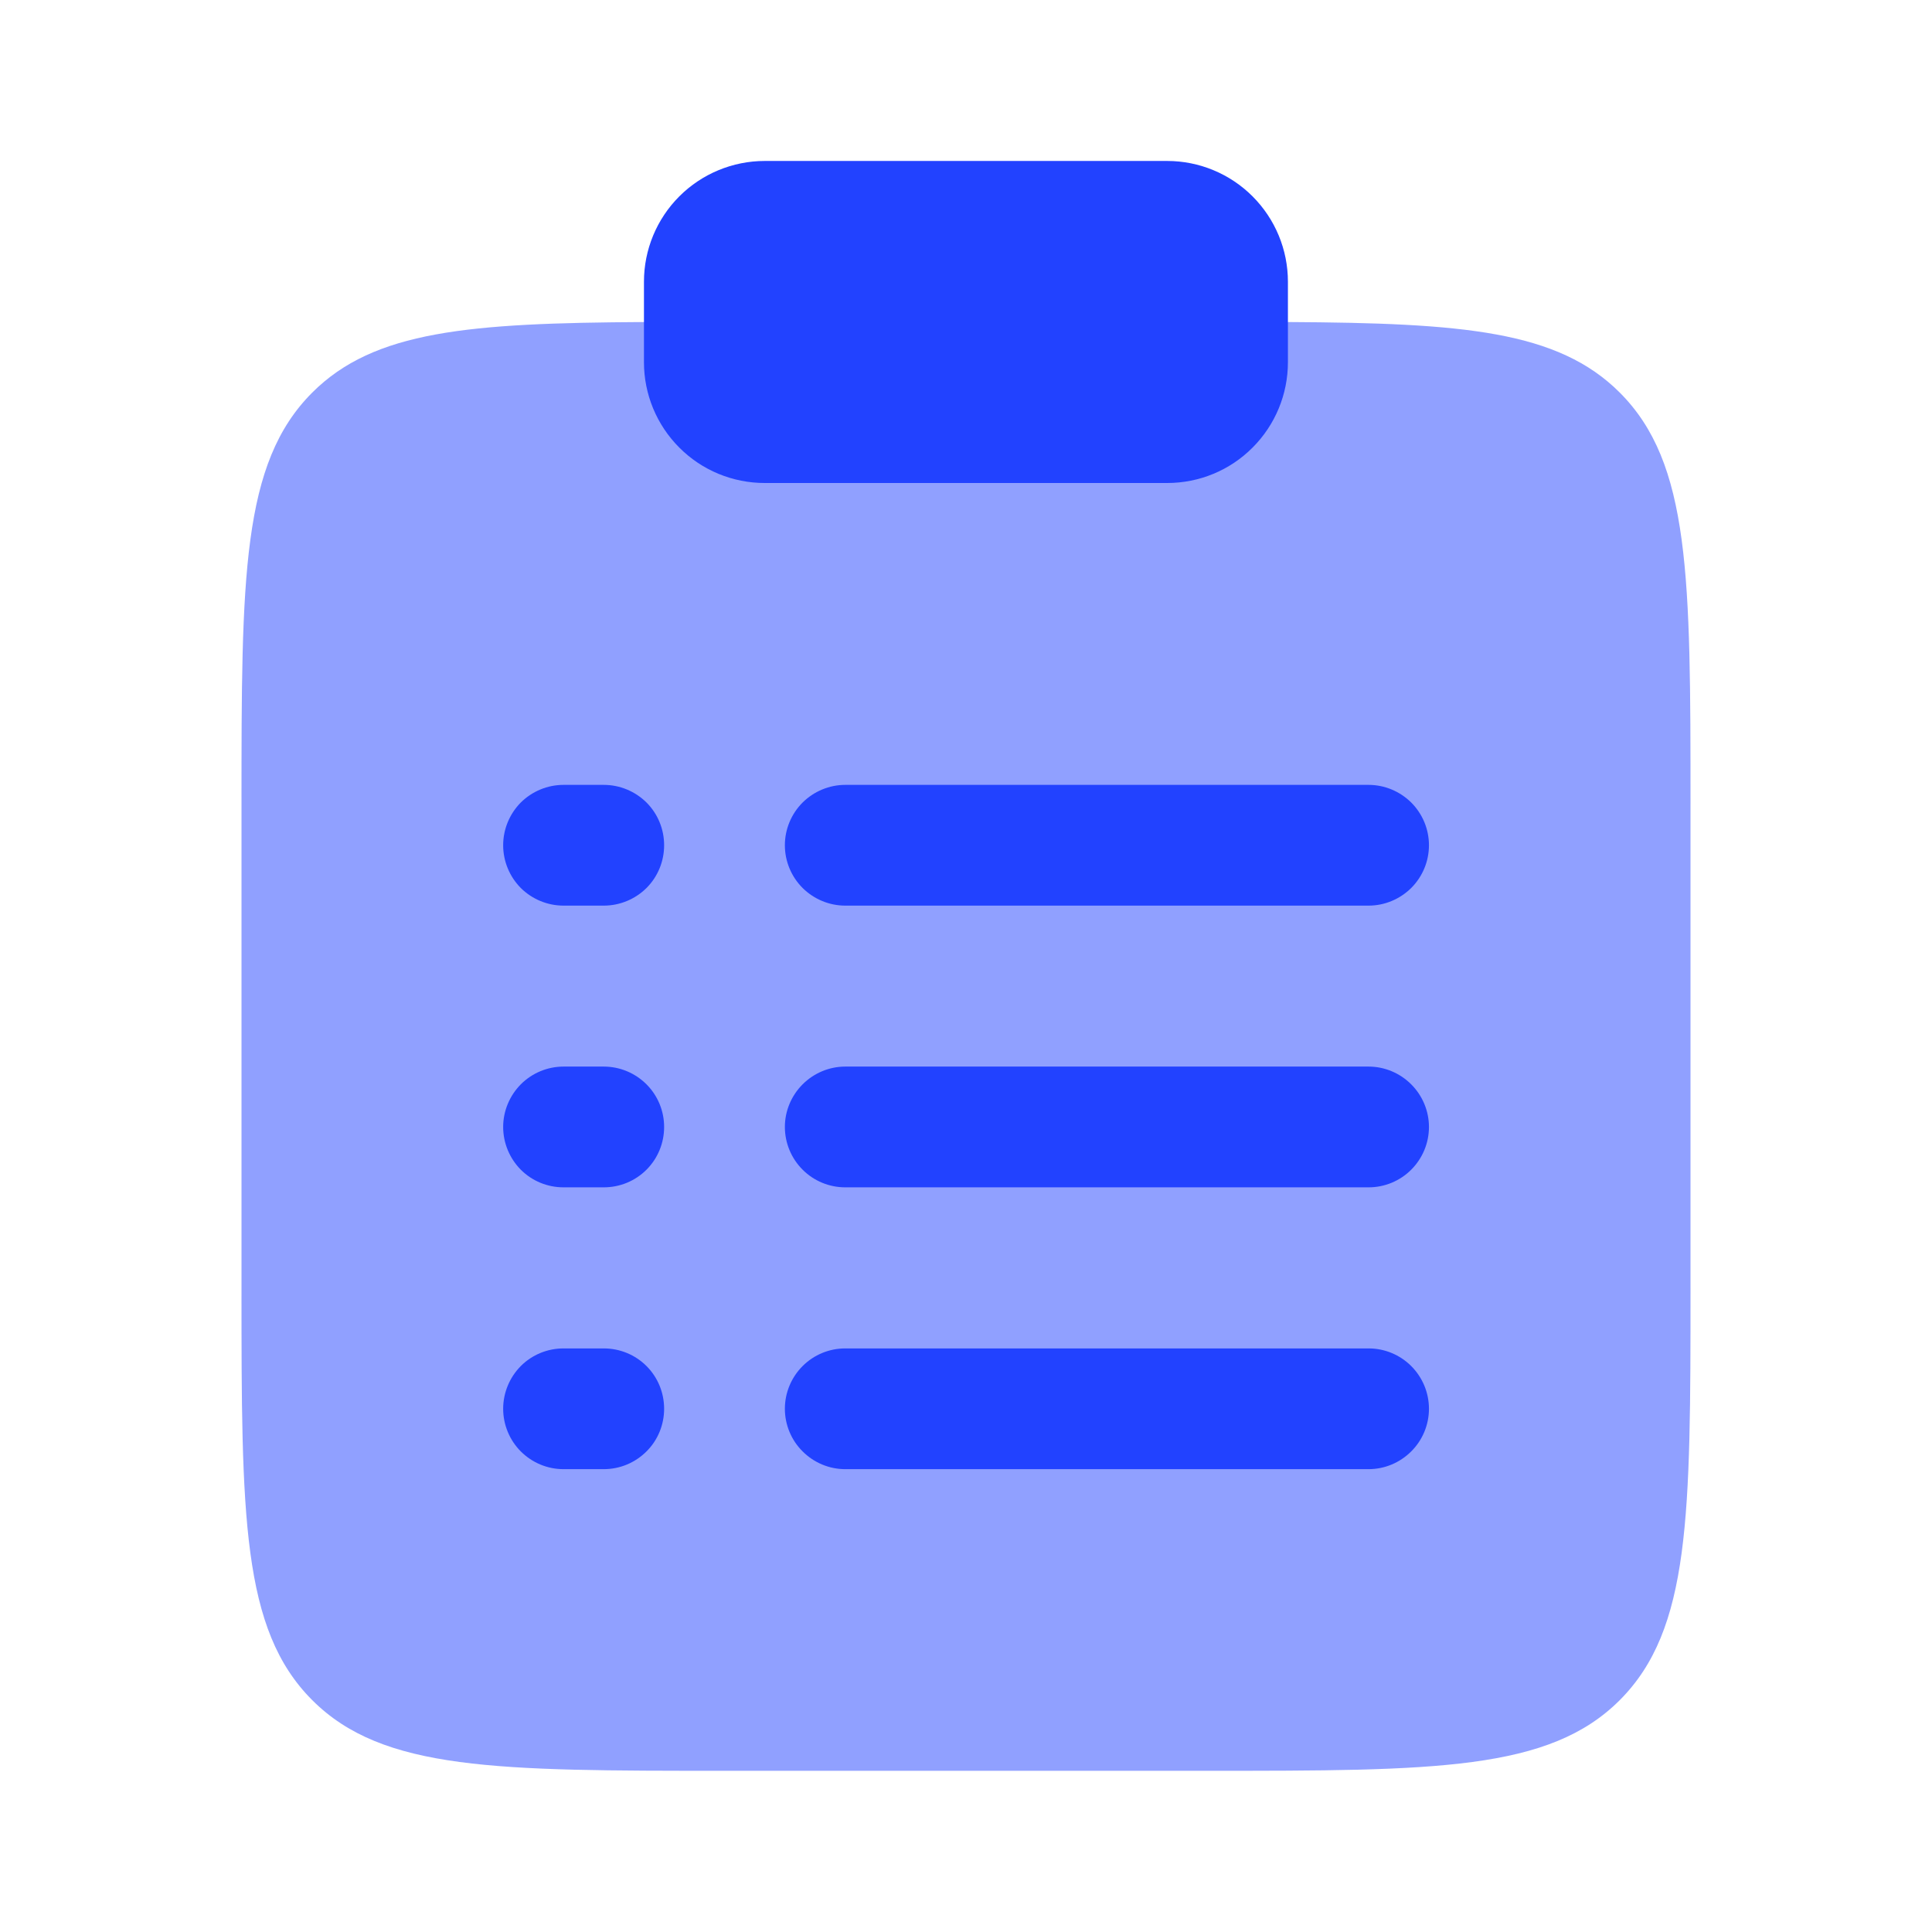
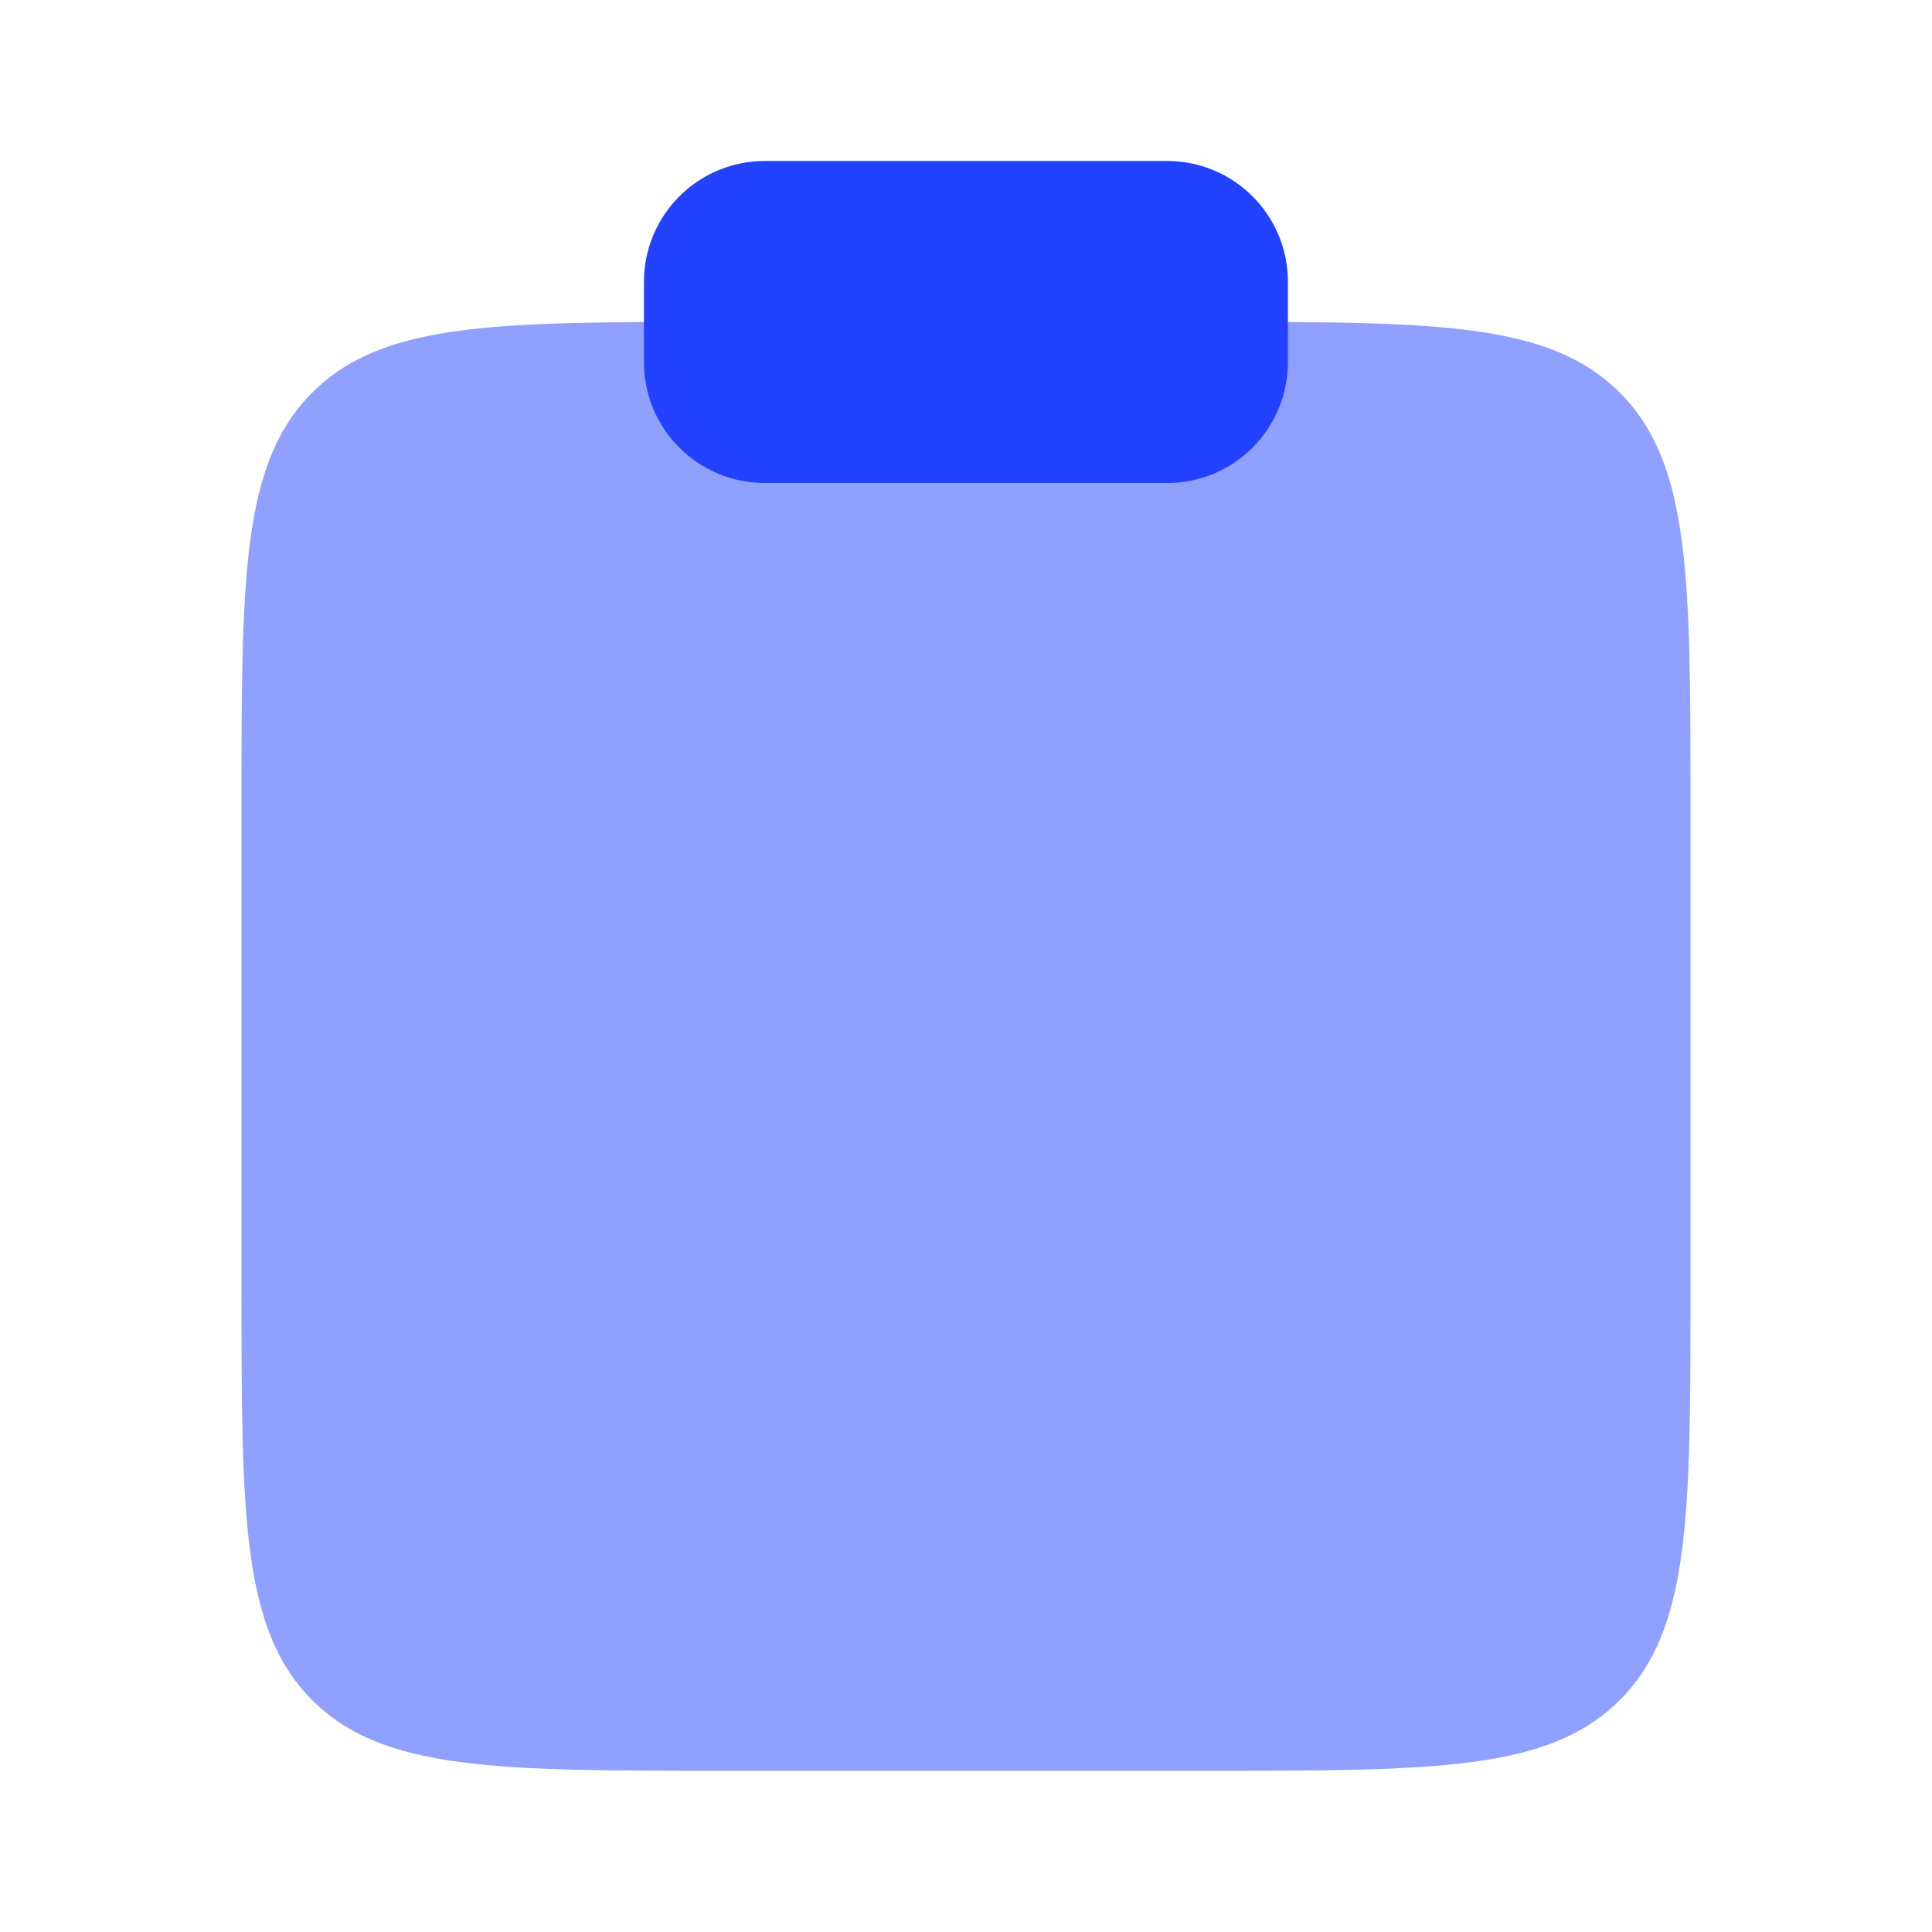
<svg xmlns="http://www.w3.org/2000/svg" width="16" height="16" viewBox="0 0 16 16" fill="none">
  <path opacity="0.5" d="M14 10.665V6.665C14 4.78 14 3.837 13.414 3.251C12.902 2.739 12.117 2.675 10.667 2.667H5.333C3.883 2.675 3.098 2.739 2.586 3.251C2 3.837 2 4.78 2 6.665V10.665C2 12.551 2 13.494 2.586 14.08C3.171 14.665 4.115 14.665 6 14.665H10C11.885 14.665 12.829 14.665 13.414 14.08C14 13.493 14 12.551 14 10.665Z" fill="#2242FF" />
  <path d="M5.333 2.333C5.333 2.068 5.438 1.814 5.626 1.626C5.813 1.439 6.068 1.333 6.333 1.333H9.666C9.932 1.333 10.186 1.439 10.373 1.626C10.561 1.814 10.666 2.068 10.666 2.333V3C10.666 3.265 10.561 3.519 10.373 3.707C10.186 3.895 9.932 4 9.666 4H6.333C6.068 4 5.813 3.895 5.626 3.707C5.438 3.519 5.333 3.265 5.333 3V2.333Z" fill="#2242FF" />
-   <path fill-rule="evenodd" clip-rule="evenodd" d="M4.167 7C4.167 6.867 4.22 6.74 4.313 6.646C4.407 6.553 4.534 6.5 4.667 6.5H5C5.133 6.5 5.26 6.553 5.354 6.646C5.448 6.74 5.5 6.867 5.5 7C5.5 7.133 5.448 7.26 5.354 7.354C5.26 7.447 5.133 7.5 5 7.5H4.667C4.534 7.5 4.407 7.447 4.313 7.354C4.22 7.26 4.167 7.133 4.167 7ZM6.5 7C6.5 6.867 6.553 6.74 6.647 6.646C6.741 6.553 6.868 6.5 7 6.5H11.334C11.466 6.5 11.593 6.553 11.687 6.646C11.781 6.74 11.834 6.867 11.834 7C11.834 7.133 11.781 7.26 11.687 7.354C11.593 7.447 11.466 7.5 11.334 7.5H7C6.868 7.5 6.741 7.447 6.647 7.354C6.553 7.26 6.5 7.133 6.5 7ZM4.167 9.333C4.167 9.201 4.22 9.074 4.313 8.98C4.407 8.886 4.534 8.833 4.667 8.833H5C5.133 8.833 5.26 8.886 5.354 8.98C5.448 9.074 5.5 9.201 5.5 9.333C5.5 9.466 5.448 9.593 5.354 9.687C5.26 9.781 5.133 9.833 5 9.833H4.667C4.534 9.833 4.407 9.781 4.313 9.687C4.22 9.593 4.167 9.466 4.167 9.333ZM6.5 9.333C6.5 9.201 6.553 9.074 6.647 8.98C6.741 8.886 6.868 8.833 7 8.833H11.334C11.466 8.833 11.593 8.886 11.687 8.98C11.781 9.074 11.834 9.201 11.834 9.333C11.834 9.466 11.781 9.593 11.687 9.687C11.593 9.781 11.466 9.833 11.334 9.833H7C6.868 9.833 6.741 9.781 6.647 9.687C6.553 9.593 6.5 9.466 6.5 9.333ZM4.167 11.667C4.167 11.534 4.22 11.407 4.313 11.313C4.407 11.219 4.534 11.167 4.667 11.167H5C5.133 11.167 5.26 11.219 5.354 11.313C5.448 11.407 5.5 11.534 5.5 11.667C5.5 11.799 5.448 11.927 5.354 12.02C5.26 12.114 5.133 12.167 5 12.167H4.667C4.534 12.167 4.407 12.114 4.313 12.02C4.22 11.927 4.167 11.799 4.167 11.667ZM6.5 11.667C6.5 11.534 6.553 11.407 6.647 11.313C6.741 11.219 6.868 11.167 7 11.167H11.334C11.466 11.167 11.593 11.219 11.687 11.313C11.781 11.407 11.834 11.534 11.834 11.667C11.834 11.799 11.781 11.927 11.687 12.02C11.593 12.114 11.466 12.167 11.334 12.167H7C6.868 12.167 6.741 12.114 6.647 12.02C6.553 11.927 6.5 11.799 6.5 11.667Z" fill="#2242FF" />
</svg>